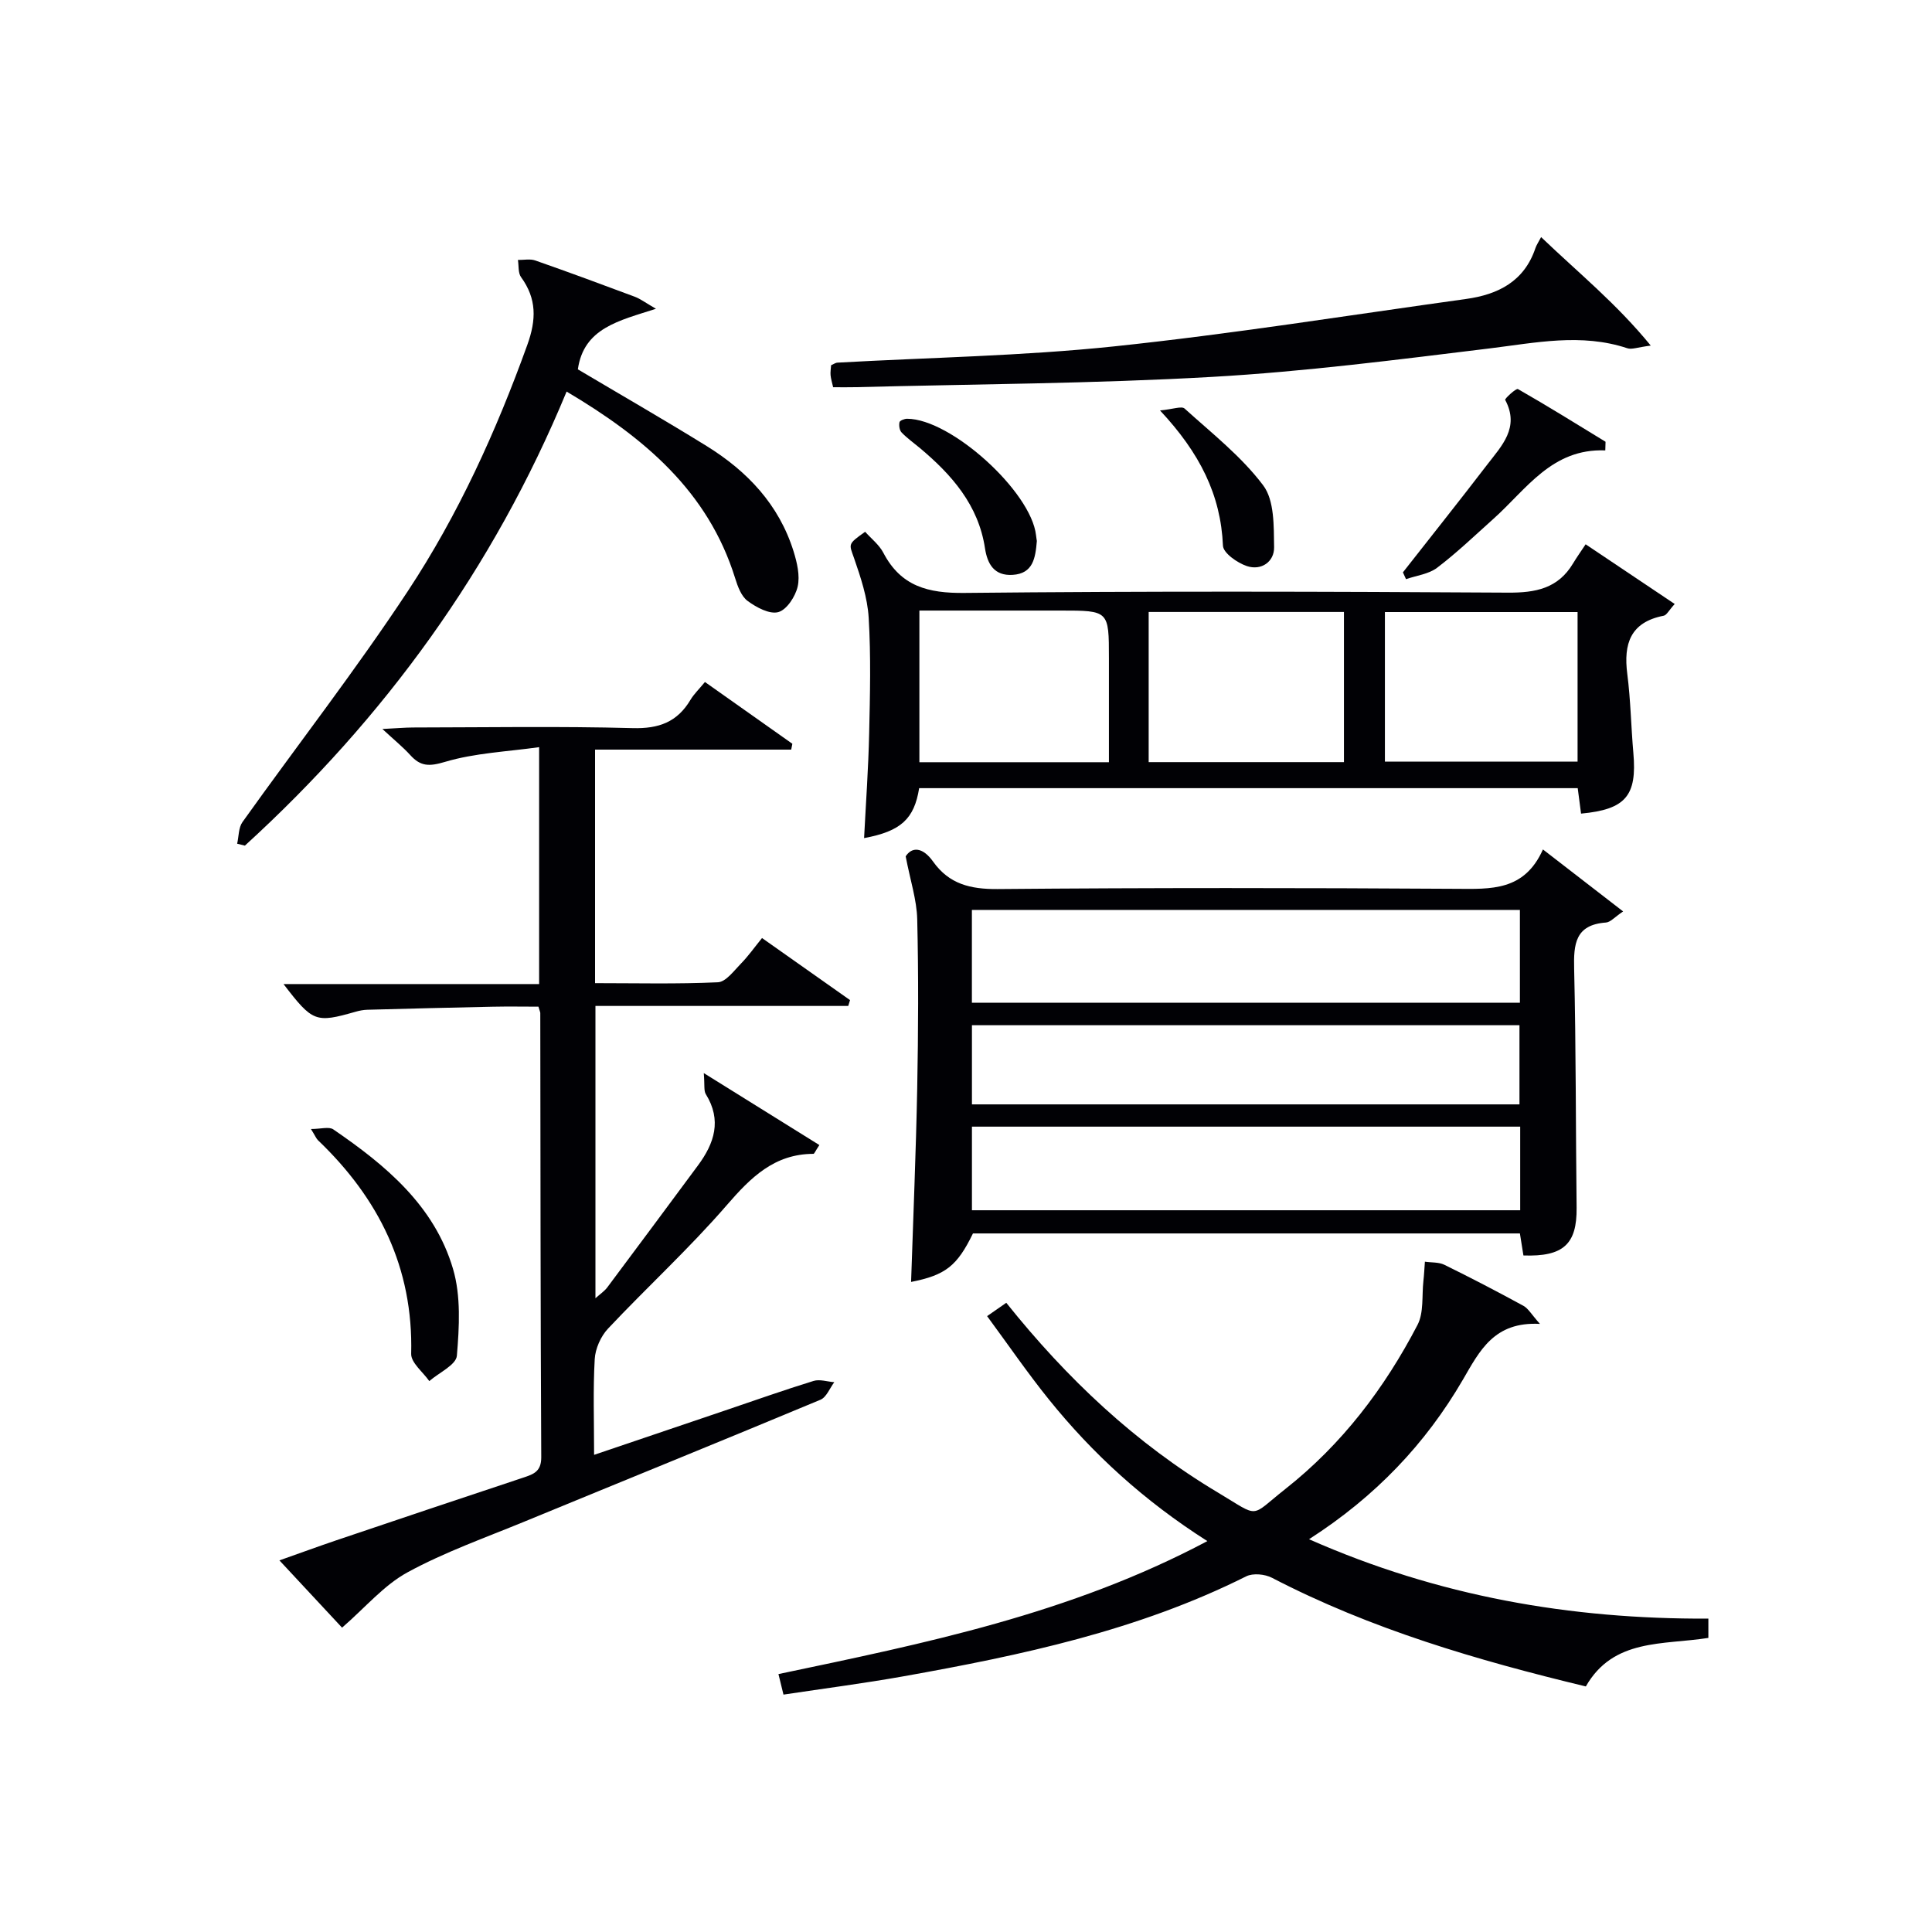
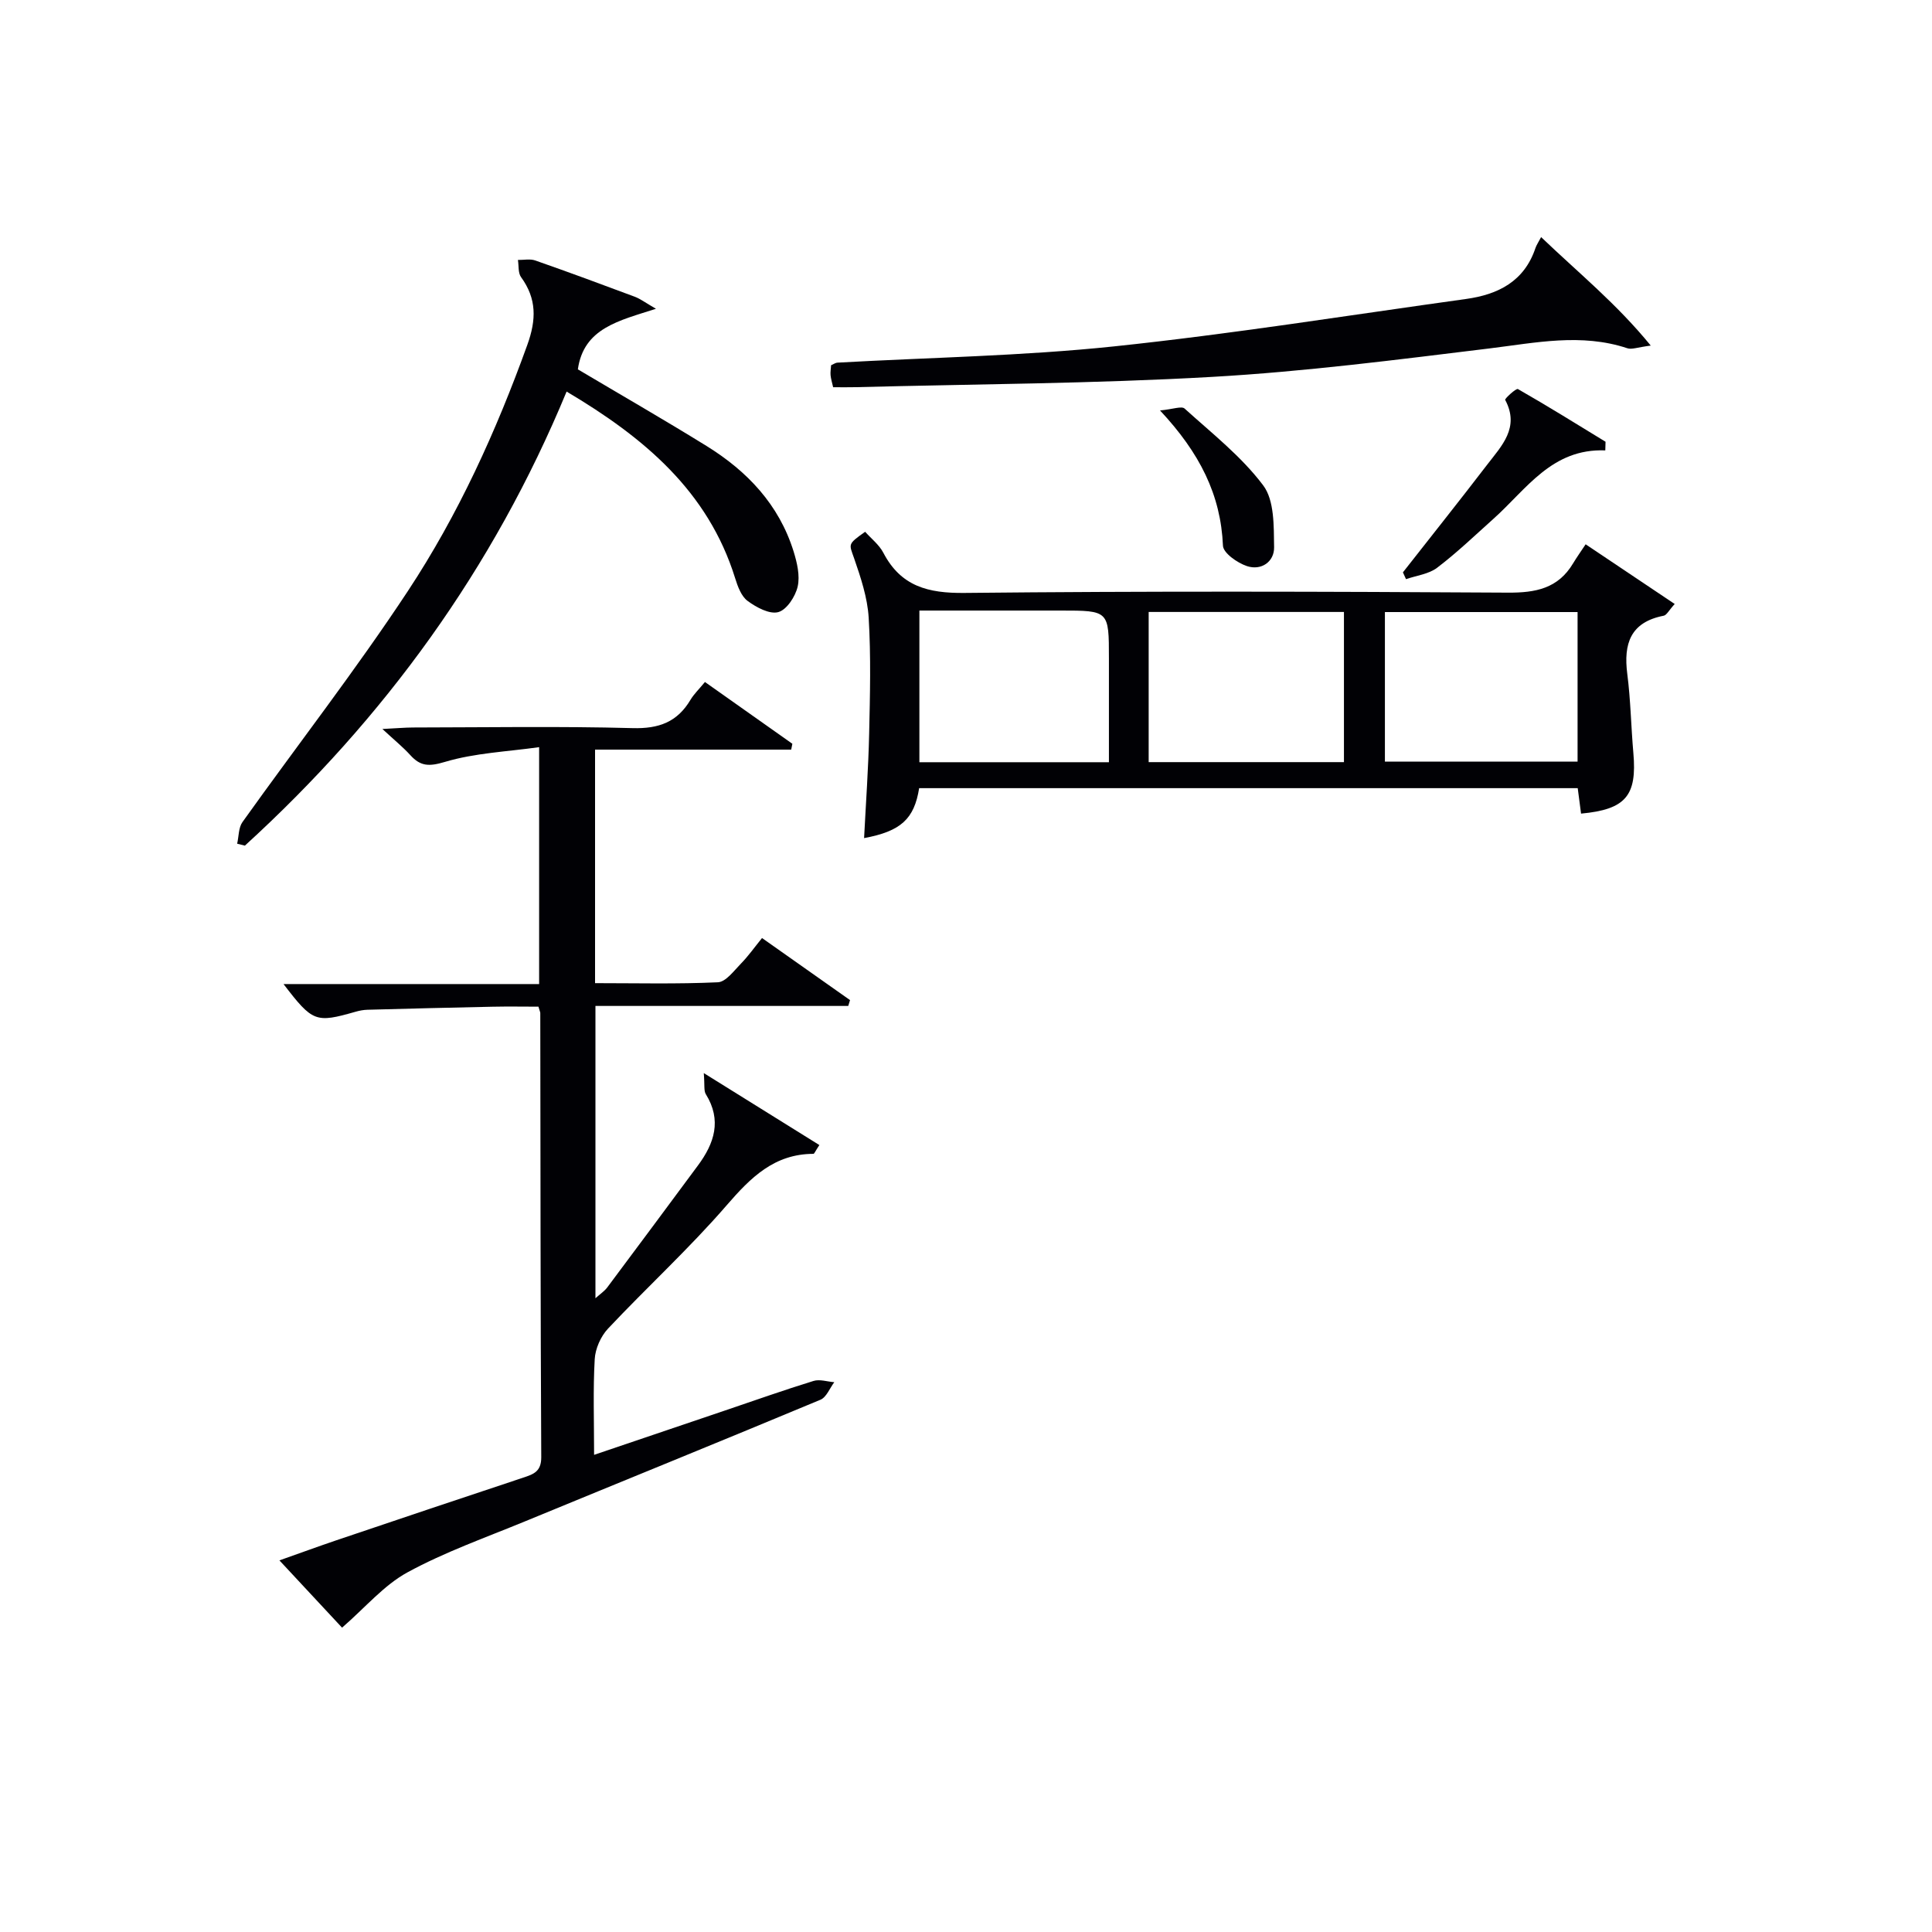
<svg xmlns="http://www.w3.org/2000/svg" enable-background="new 0 0 400 400" viewBox="0 0 400 400">
  <g fill="#010105">
    <path d="m145.95 141.2c6.29 4.44 12.19 8.62 18.1 12.79-.08.4-.16.81-.24 1.21-13.48 0-26.95 0-40.61 0v48.35c8.54 0 17 .21 25.43-.18 1.66-.08 3.32-2.38 4.77-3.86 1.49-1.52 2.74-3.29 4.37-5.3 6.21 4.38 12.22 8.61 18.22 12.85-.12.4-.25.81-.37 1.21-17.36 0-34.72 0-52.34 0v60.52c.99-.89 1.87-1.47 2.46-2.26 6.28-8.39 12.52-16.81 18.76-25.23 3.41-4.6 4.98-9.37 1.63-14.77-.44-.71-.21-1.84-.42-4.36 8.66 5.39 16.28 10.14 23.93 14.9-.88 1.33-1.05 1.82-1.22 1.82-8.11.02-12.98 4.88-17.97 10.65-7.72 8.92-16.47 16.93-24.57 25.54-1.5 1.6-2.63 4.15-2.75 6.33-.36 6.3-.13 12.64-.13 19.8 9.32-3.16 18.18-6.16 27.04-9.16 6.12-2.07 12.22-4.24 18.39-6.14 1.28-.4 2.86.15 4.3.26-.94 1.24-1.62 3.11-2.86 3.63-20.39 8.51-40.86 16.81-61.29 25.23-8.14 3.35-16.51 6.31-24.2 10.5-4.89 2.66-8.72 7.26-13.56 11.46-3.65-3.92-8.08-8.68-12.97-13.93 4.31-1.52 8.02-2.88 11.76-4.15 12.89-4.35 25.79-8.7 38.71-12.98 2.15-.71 3.75-1.26 3.74-4.22-.16-30.66-.16-61.32-.2-91.98 0-.16-.09-.32-.38-1.31-2.99 0-6.24-.06-9.48.01-8.64.18-17.29.39-25.93.63-.82.02-1.66.18-2.45.41-8.27 2.36-8.88 2.15-14.92-5.73h52.92c0-16.24 0-31.96 0-49.05-6.64.94-13.3 1.2-19.49 3.05-3.29.98-5.06.95-7.19-1.41-1.51-1.66-3.28-3.09-5.77-5.4 2.86-.14 4.59-.3 6.32-.31 15.17-.02 30.34-.28 45.49.13 5.44.15 9.25-1.26 11.99-5.88.68-1.14 1.66-2.07 2.98-3.67z" />
-     <path d="m319.45 175.87c5.96 4.6 11 8.5 16.6 12.83-1.76 1.18-2.63 2.24-3.56 2.3-6.35.46-6.71 4.44-6.58 9.61.39 16.48.32 32.97.51 49.45.08 7.51-2.73 10.16-11.01 9.87-.22-1.39-.45-2.82-.73-4.56-37.7 0-75.45 0-113.24 0-3.28 6.75-5.7 8.64-12.81 10.04.44-13.37 1.01-26.75 1.27-40.14.22-11.65.28-23.32 0-34.97-.1-3.99-1.42-7.96-2.39-13 1.29-2.01 3.51-1.97 5.69 1.1 3.31 4.64 7.7 5.71 13.33 5.67 31.64-.28 63.29-.25 94.94-.05 7.18.04 14.11.51 17.98-8.15zm-118.23 31.73h113.46c0-6.65 0-12.9 0-19.21-37.99 0-75.65 0-113.46 0zm.01 42.97h113.51c0-5.96 0-11.54 0-17.31-37.94 0-75.61 0-113.51 0zm0-21.92h113.36c0-5.75 0-11.13 0-16.39-37.99 0-75.56 0-113.36 0z" />
-     <path d="m249.97 319.07c-13.13-8.36-23.76-18.08-32.87-29.4-4.37-5.43-8.32-11.19-12.73-17.18 1.52-1.06 2.66-1.85 3.97-2.76 12.56 15.71 26.79 29.13 43.84 39.3 8.85 5.29 6.43 5.17 13.95-.76 11.7-9.23 20.53-20.85 27.35-33.96 1.33-2.55.88-6.03 1.22-9.09.15-1.33.21-2.67.31-4 1.35.2 2.87.07 4.03.64 5.52 2.71 10.97 5.55 16.36 8.49 1.02.56 1.67 1.78 3.43 3.75-9.51-.51-12.47 5.56-15.96 11.56-7.72 13.26-18.09 24.19-31.85 33.02 26.81 11.85 54.14 16.56 82.68 16.44v3.99c-9.38 1.49-19.67.06-25.37 10.05-22.54-5.43-44.48-11.85-64.99-22.5-1.47-.76-3.93-1-5.34-.29-22.4 11.22-46.56 16.34-70.93 20.69-8.14 1.45-16.36 2.51-24.86 3.79-.34-1.4-.64-2.63-1.04-4.25 30.26-6.36 60.34-12.42 88.8-27.53z" />
    <path d="m190.3 163.18c-1.02 6.4-3.81 8.93-11.4 10.34.37-7.26.89-14.45 1.05-21.65.18-7.99.38-16.02-.1-23.99-.25-4.16-1.65-8.34-3.03-12.33-1.03-2.96-1.39-2.84 2.3-5.45 1.25 1.41 2.9 2.68 3.77 4.35 3.63 6.95 9.25 8.39 16.81 8.31 37.49-.39 74.98-.29 112.47-.06 5.77.04 10.41-.86 13.52-6.06.77-1.28 1.64-2.5 2.6-3.95 6.72 4.5 12.42 8.32 18.44 12.36-1.2 1.31-1.66 2.31-2.29 2.43-6.88 1.34-8.33 5.79-7.53 12.04.7 5.42.78 10.92 1.26 16.38.78 8.84-1.58 11.69-10.83 12.55-.22-1.69-.45-3.39-.69-5.27-45.37 0-90.66 0-136.35 0zm47.52-36.48v31.09h40.43c0-10.41 0-20.6 0-31.09-13.56 0-26.78 0-40.43 0zm48.91.02v30.96h39.89c0-10.51 0-20.7 0-30.96-13.44 0-26.5 0-39.89 0zm-57.14 31.09c0-7.29 0-14.39 0-21.5 0-9.9 0-9.9-9.99-9.9-9.76 0-19.53 0-29.25 0v31.4z" />
    <path d="m117.31 81.07c-15.21 36.75-37.73 67.65-66.61 94.01-.53-.13-1.07-.27-1.6-.4.35-1.51.27-3.31 1.1-4.48 11.39-15.96 23.45-31.47 34.24-47.82 10.44-15.82 18.29-33.09 24.74-50.99 1.87-5.19 1.96-9.53-1.3-14.01-.64-.88-.45-2.36-.65-3.56 1.2.02 2.52-.27 3.6.11 6.89 2.41 13.74 4.94 20.58 7.5 1.16.43 2.18 1.22 4.4 2.5-7.63 2.47-14.95 3.96-16.17 12.54 8.76 5.2 17.79 10.39 26.65 15.87 8.42 5.21 14.99 12.13 18.01 21.81.72 2.33 1.36 5.03.85 7.29-.47 2.05-2.26 4.81-4.01 5.29-1.81.5-4.55-.98-6.35-2.31-1.32-.97-2.06-3.01-2.59-4.72-5.62-18.05-18.91-29.15-34.89-38.63z" />
    <path d="m319.07 49.09c7.84 7.5 15.58 13.74 22.7 22.46-2.75.35-3.93.86-4.85.55-9.55-3.17-18.98-1.13-28.55.04-19.09 2.33-38.22 4.8-57.4 5.89-24.55 1.4-49.17 1.49-73.76 2.13-1.48.04-2.97.01-4.72.01-.22-1-.46-1.73-.53-2.49-.06-.65.06-1.32.11-2.06.45-.19.89-.52 1.34-.54 19.07-1.07 38.22-1.37 57.2-3.36 24.38-2.56 48.62-6.45 72.92-9.82 6.64-.92 12.06-3.64 14.37-10.55.21-.62.61-1.19 1.17-2.26z" />
-     <path d="m64.38 233.75c2.04 0 3.73-.54 4.63.08 10.83 7.41 20.93 15.79 24.78 28.87 1.66 5.62 1.3 12.03.8 17.99-.16 1.9-3.71 3.51-5.71 5.25-1.31-1.88-3.8-3.8-3.75-5.65.45-17.83-6.7-32.18-19.31-44.23-.33-.32-.51-.81-1.44-2.31z" />
    <path d="m332.36 93.25c-11.07-.44-16.32 8.05-23.14 14.15-3.84 3.44-7.58 7.03-11.67 10.14-1.74 1.33-4.28 1.61-6.45 2.37-.21-.47-.42-.94-.64-1.41 5.82-7.43 11.71-14.81 17.45-22.3 2.99-3.9 6.79-7.68 3.72-13.41-.13-.24 2.27-2.45 2.64-2.24 6.13 3.5 12.12 7.23 18.14 10.91-.01.6-.03 1.2-.05 1.79z" />
-     <path d="m214.67 112c-.3 3.56-.78 6.76-5.02 7.02-3.81.23-5.22-2.24-5.72-5.51-1.36-8.96-6.88-15.22-13.49-20.76-1.27-1.06-2.64-2.03-3.78-3.22-.44-.46-.57-1.45-.43-2.11.07-.35 1.03-.73 1.59-.72 9.06.02 25.67 15.07 26.68 24.12.05.49.14.98.17 1.18z" />
    <path d="m240.17 84.98c2.68-.25 4.47-.96 5.09-.39 5.63 5.1 11.76 9.9 16.27 15.9 2.34 3.11 2.19 8.45 2.26 12.8.05 3-2.64 4.91-5.64 3.91-1.97-.66-4.88-2.69-4.95-4.22-.45-10.53-4.79-19.19-13.03-28z" />
  </g>
</svg>